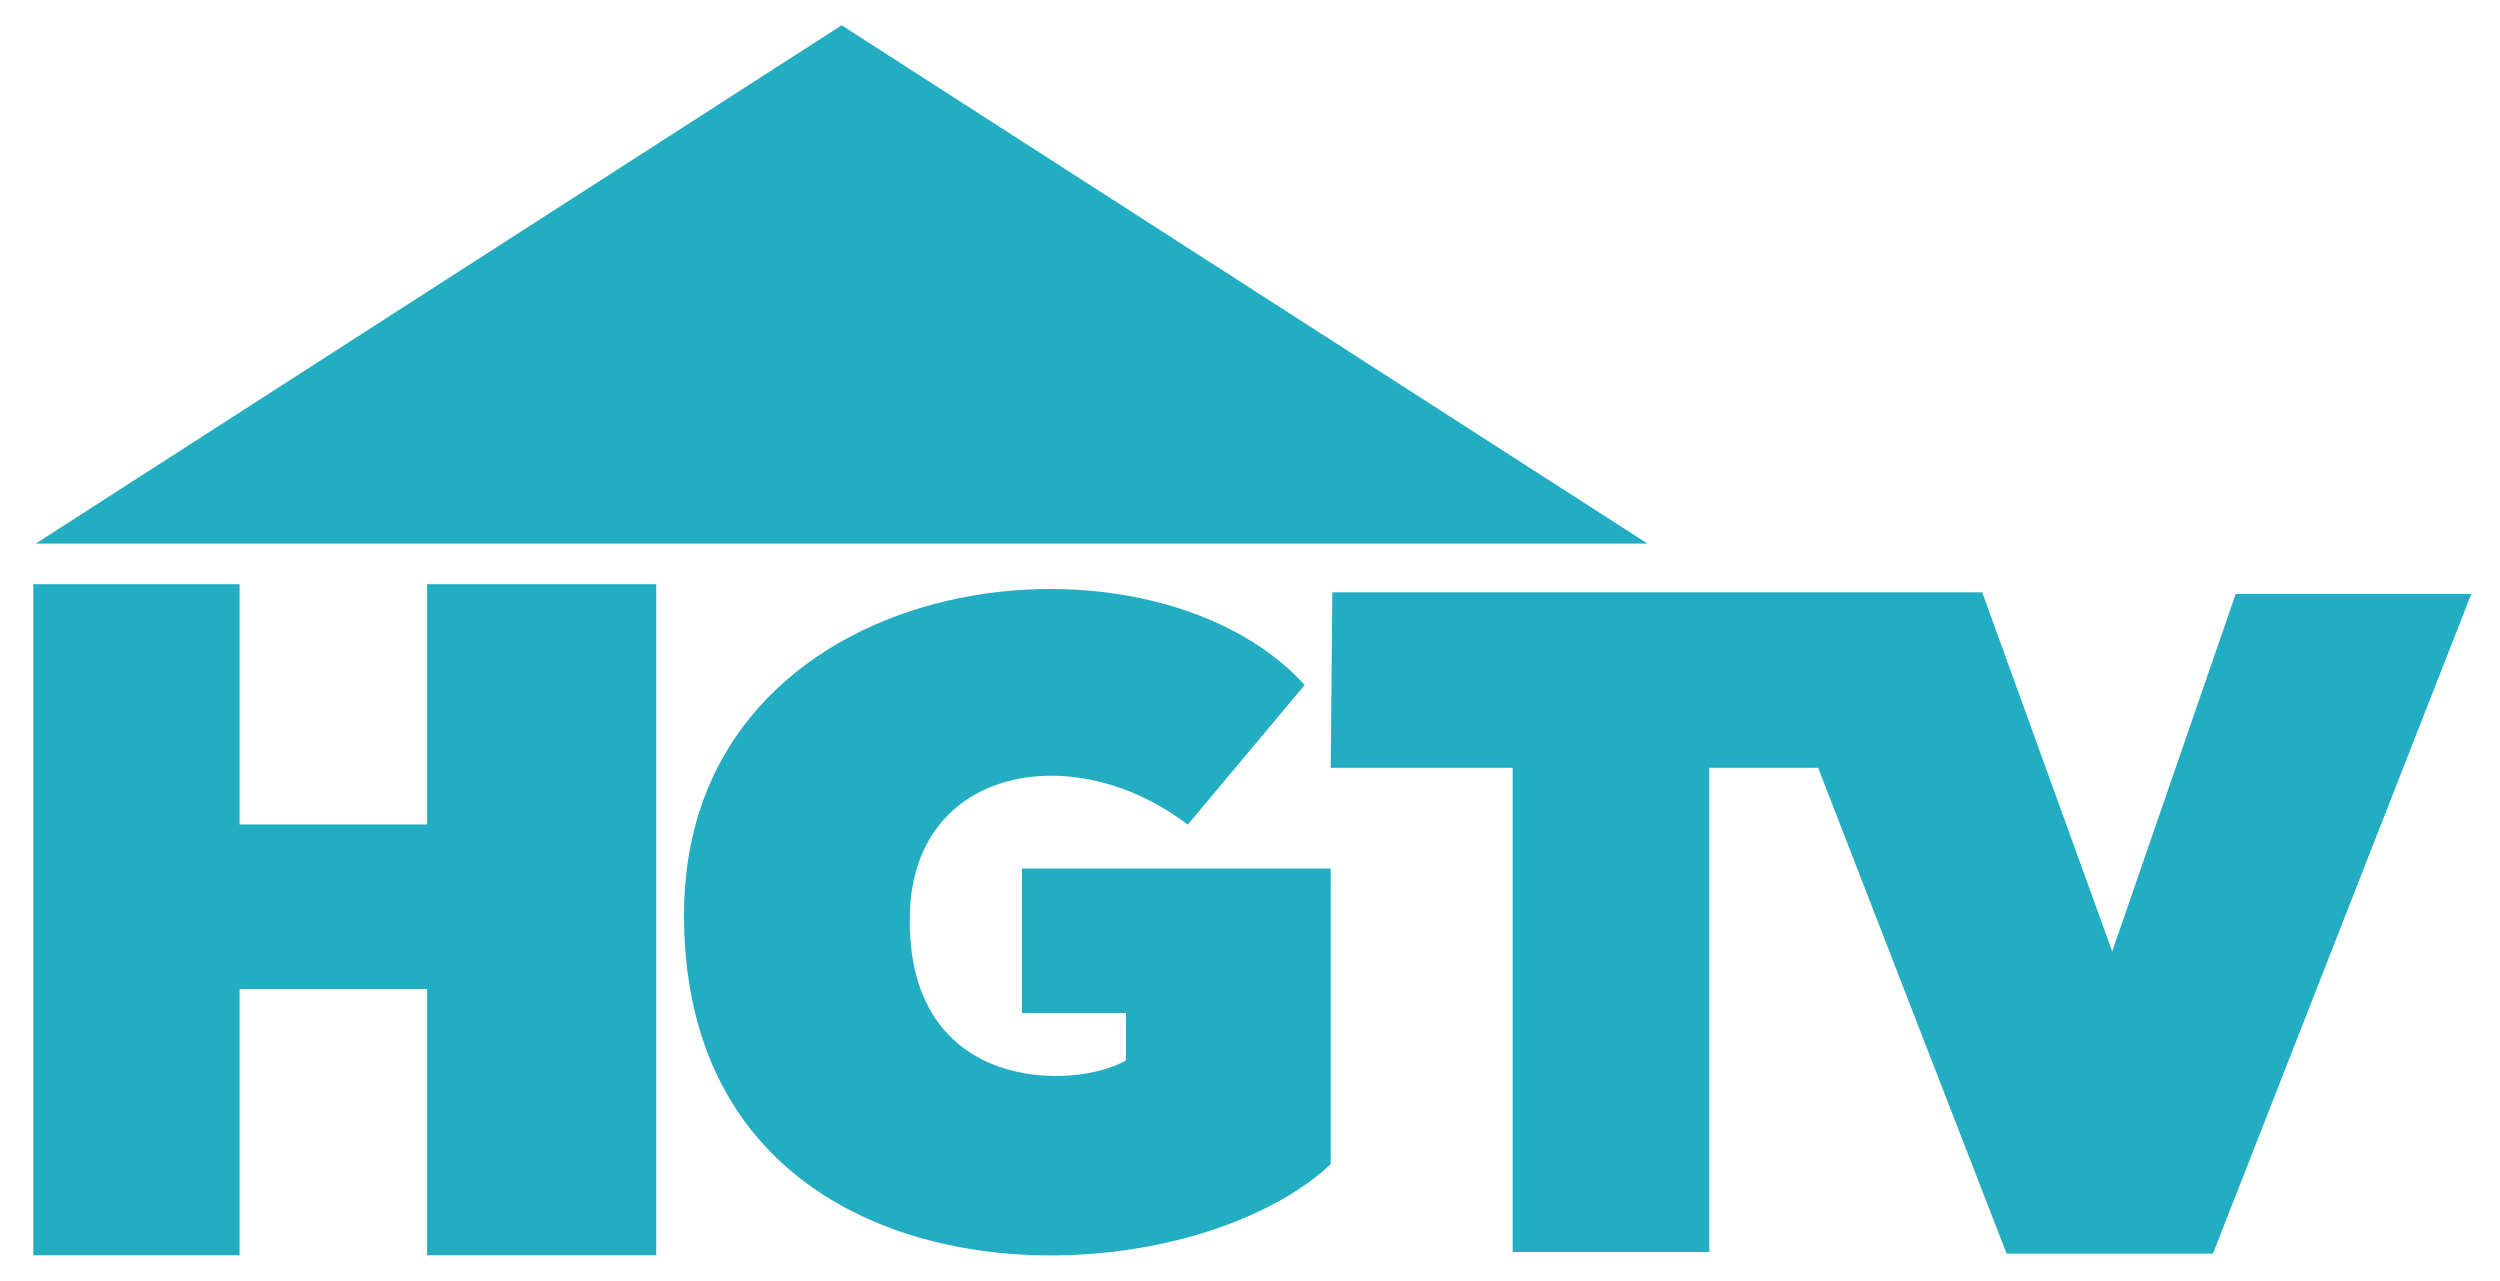
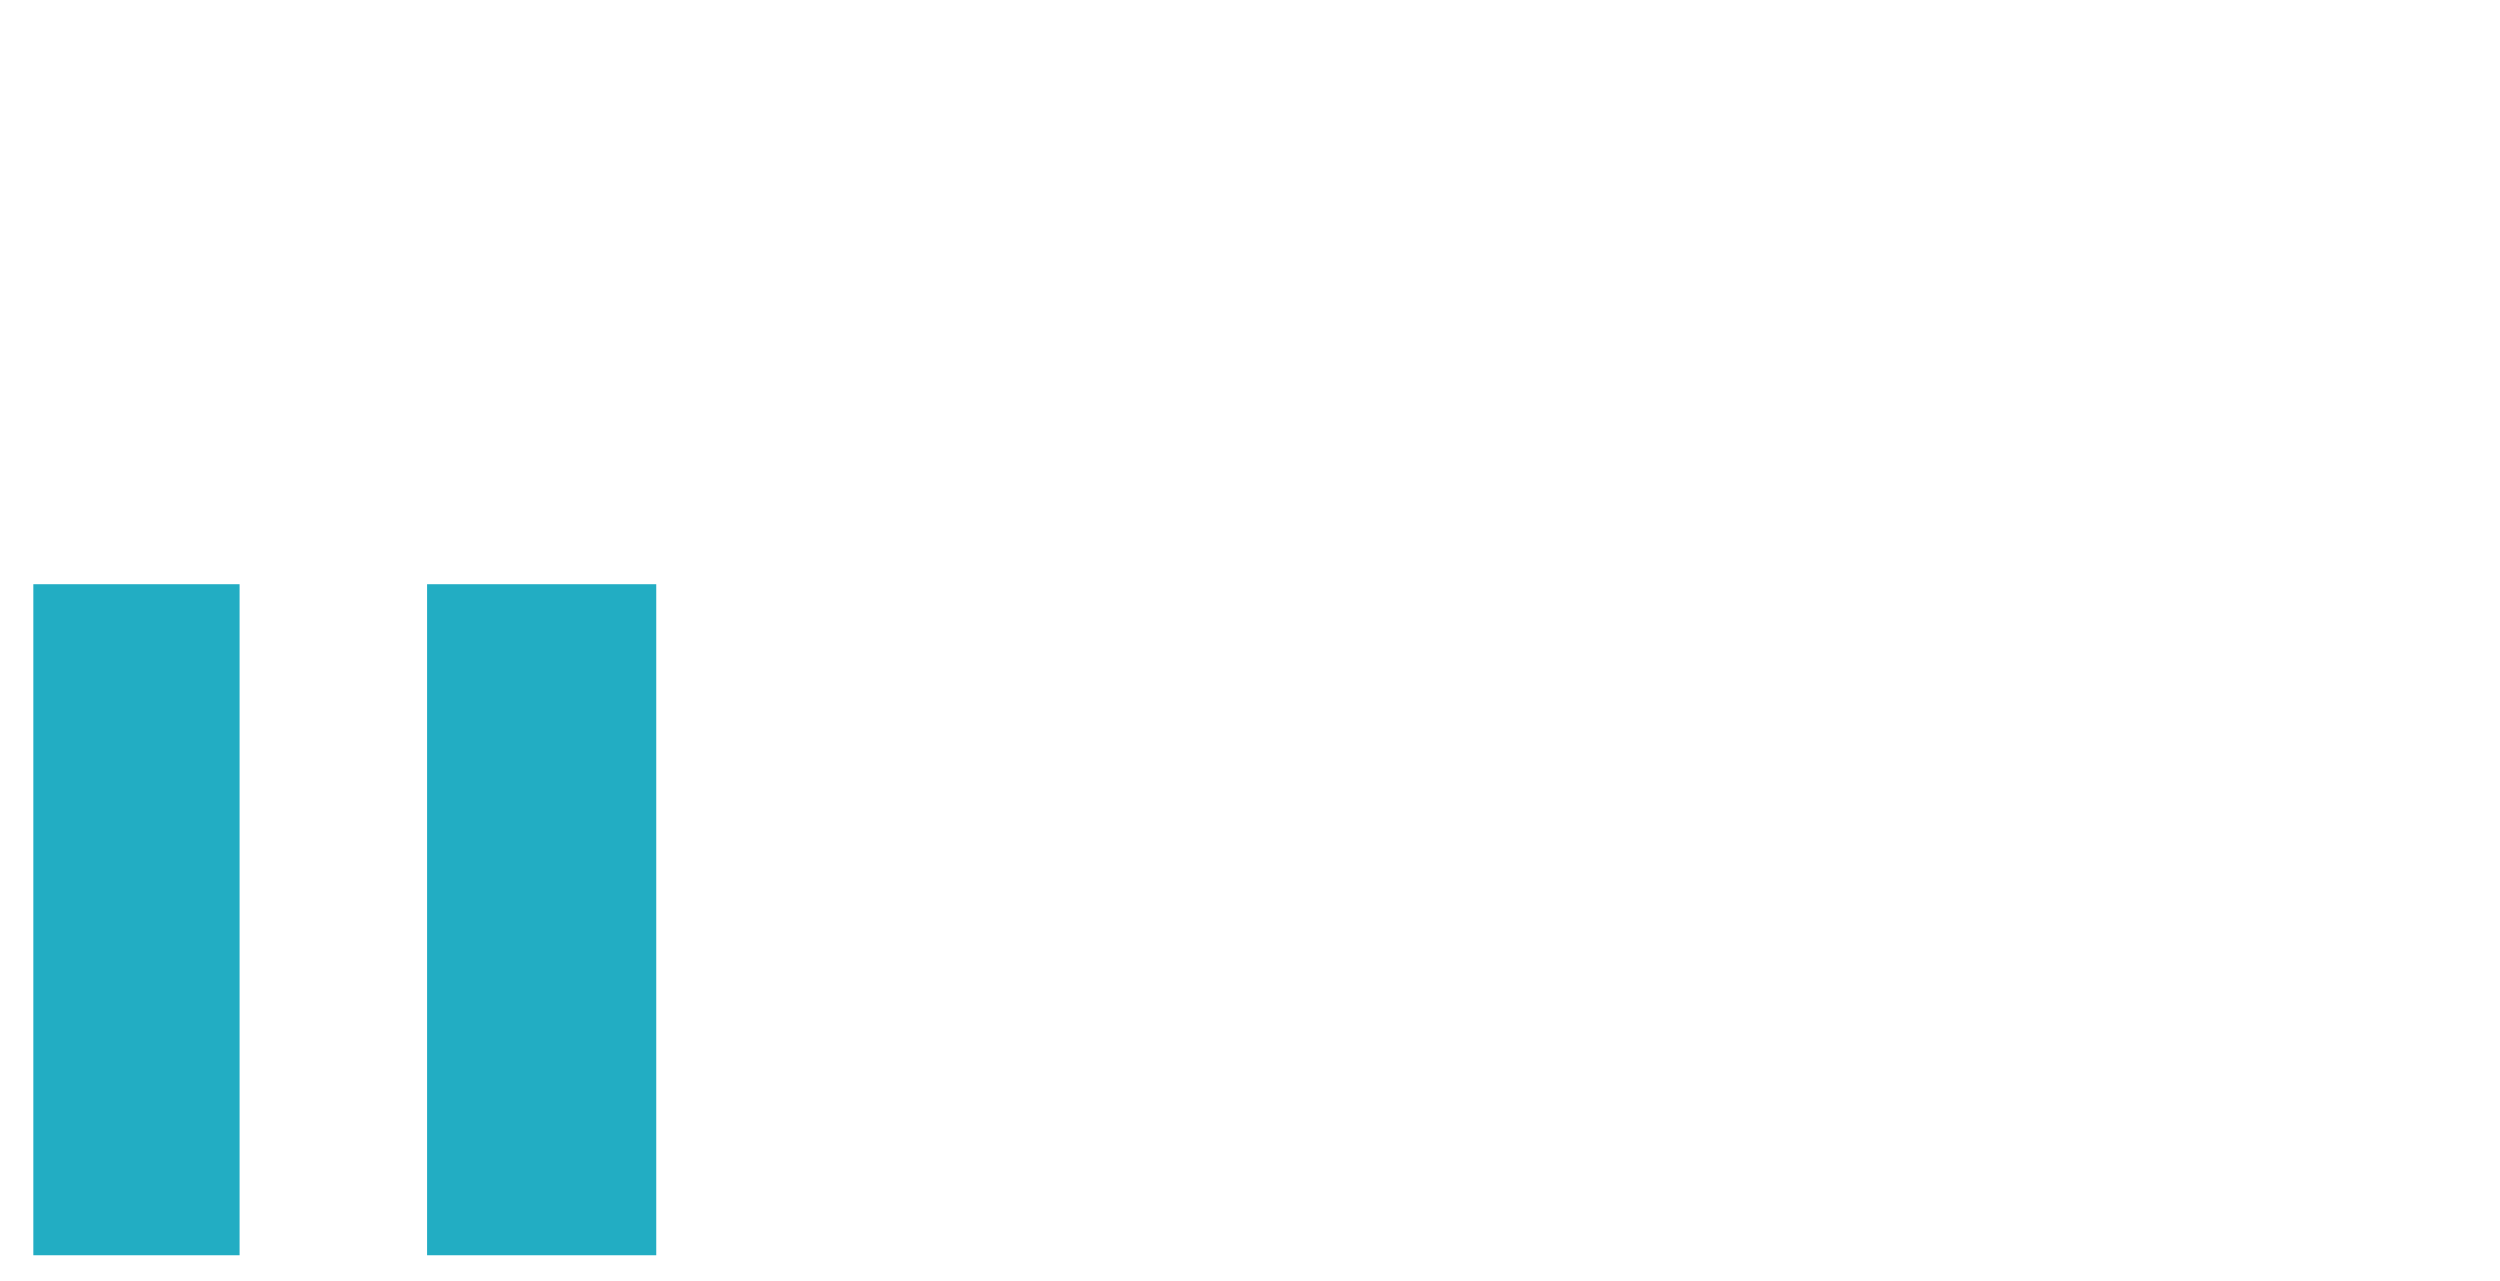
<svg xmlns="http://www.w3.org/2000/svg" width="1200" height="615">
  <g fill="#22adc3" style="fill-stroke:none" transform="translate(0 -123.25)">
    <path d="M16 403.674h99v322.098H16zM205 403.674h110v322.098H205z" />
-     <path d="M102 519h115v79H102zM626.257 452.028c-76.253-83.781-297.222-56.715-297.92 109.525-.814 193.681 235.083 190.664 310.399 120.544v-141.94h-148.18v69.41h49.913v22.617c-23.416 14.11-106.23 17.016-103.727-70.631 2.015-70.518 78.904-84.167 133.363-42.454ZM639.516 407.574h311.959l62.391 172.357 59.273-171.578h113.085L1062.22 724.992h-99.047l-90.468-233.19h-52.253v232.41h-94.368v-232.41h-87.348z" />
-     <path d="M17.158 384.177h773.658l-386.83-248.788Z" />
  </g>
</svg>